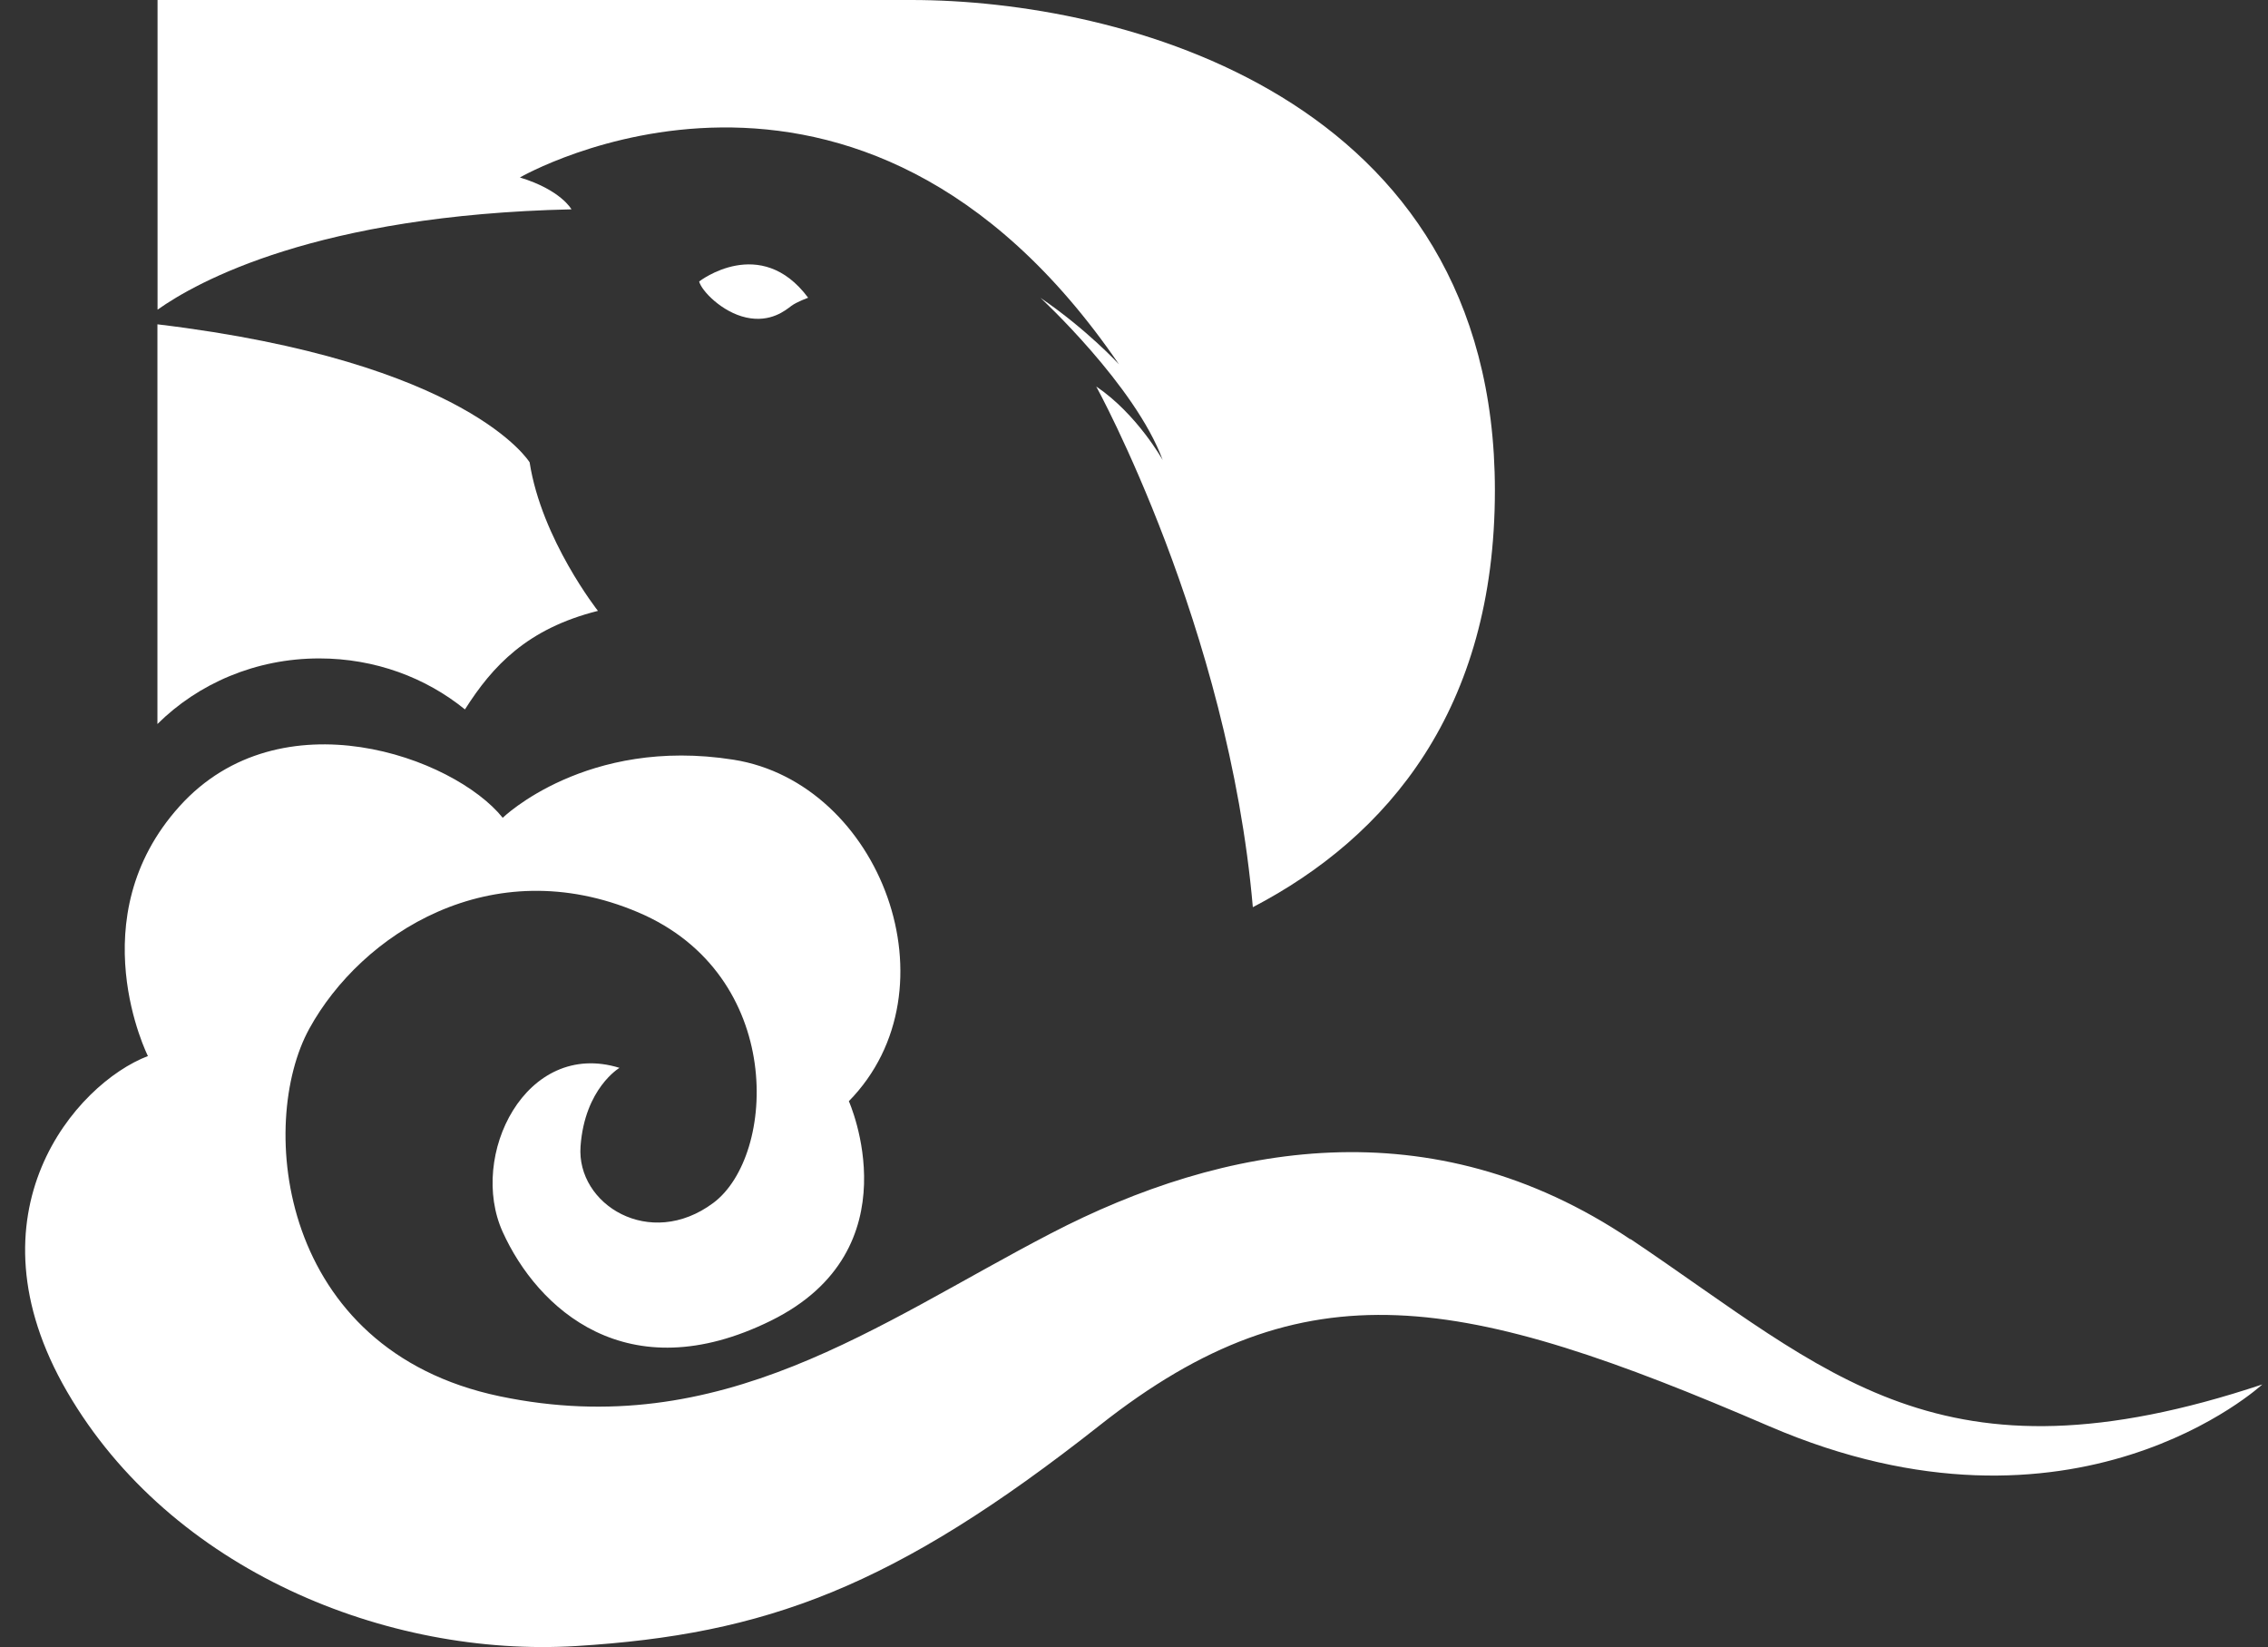
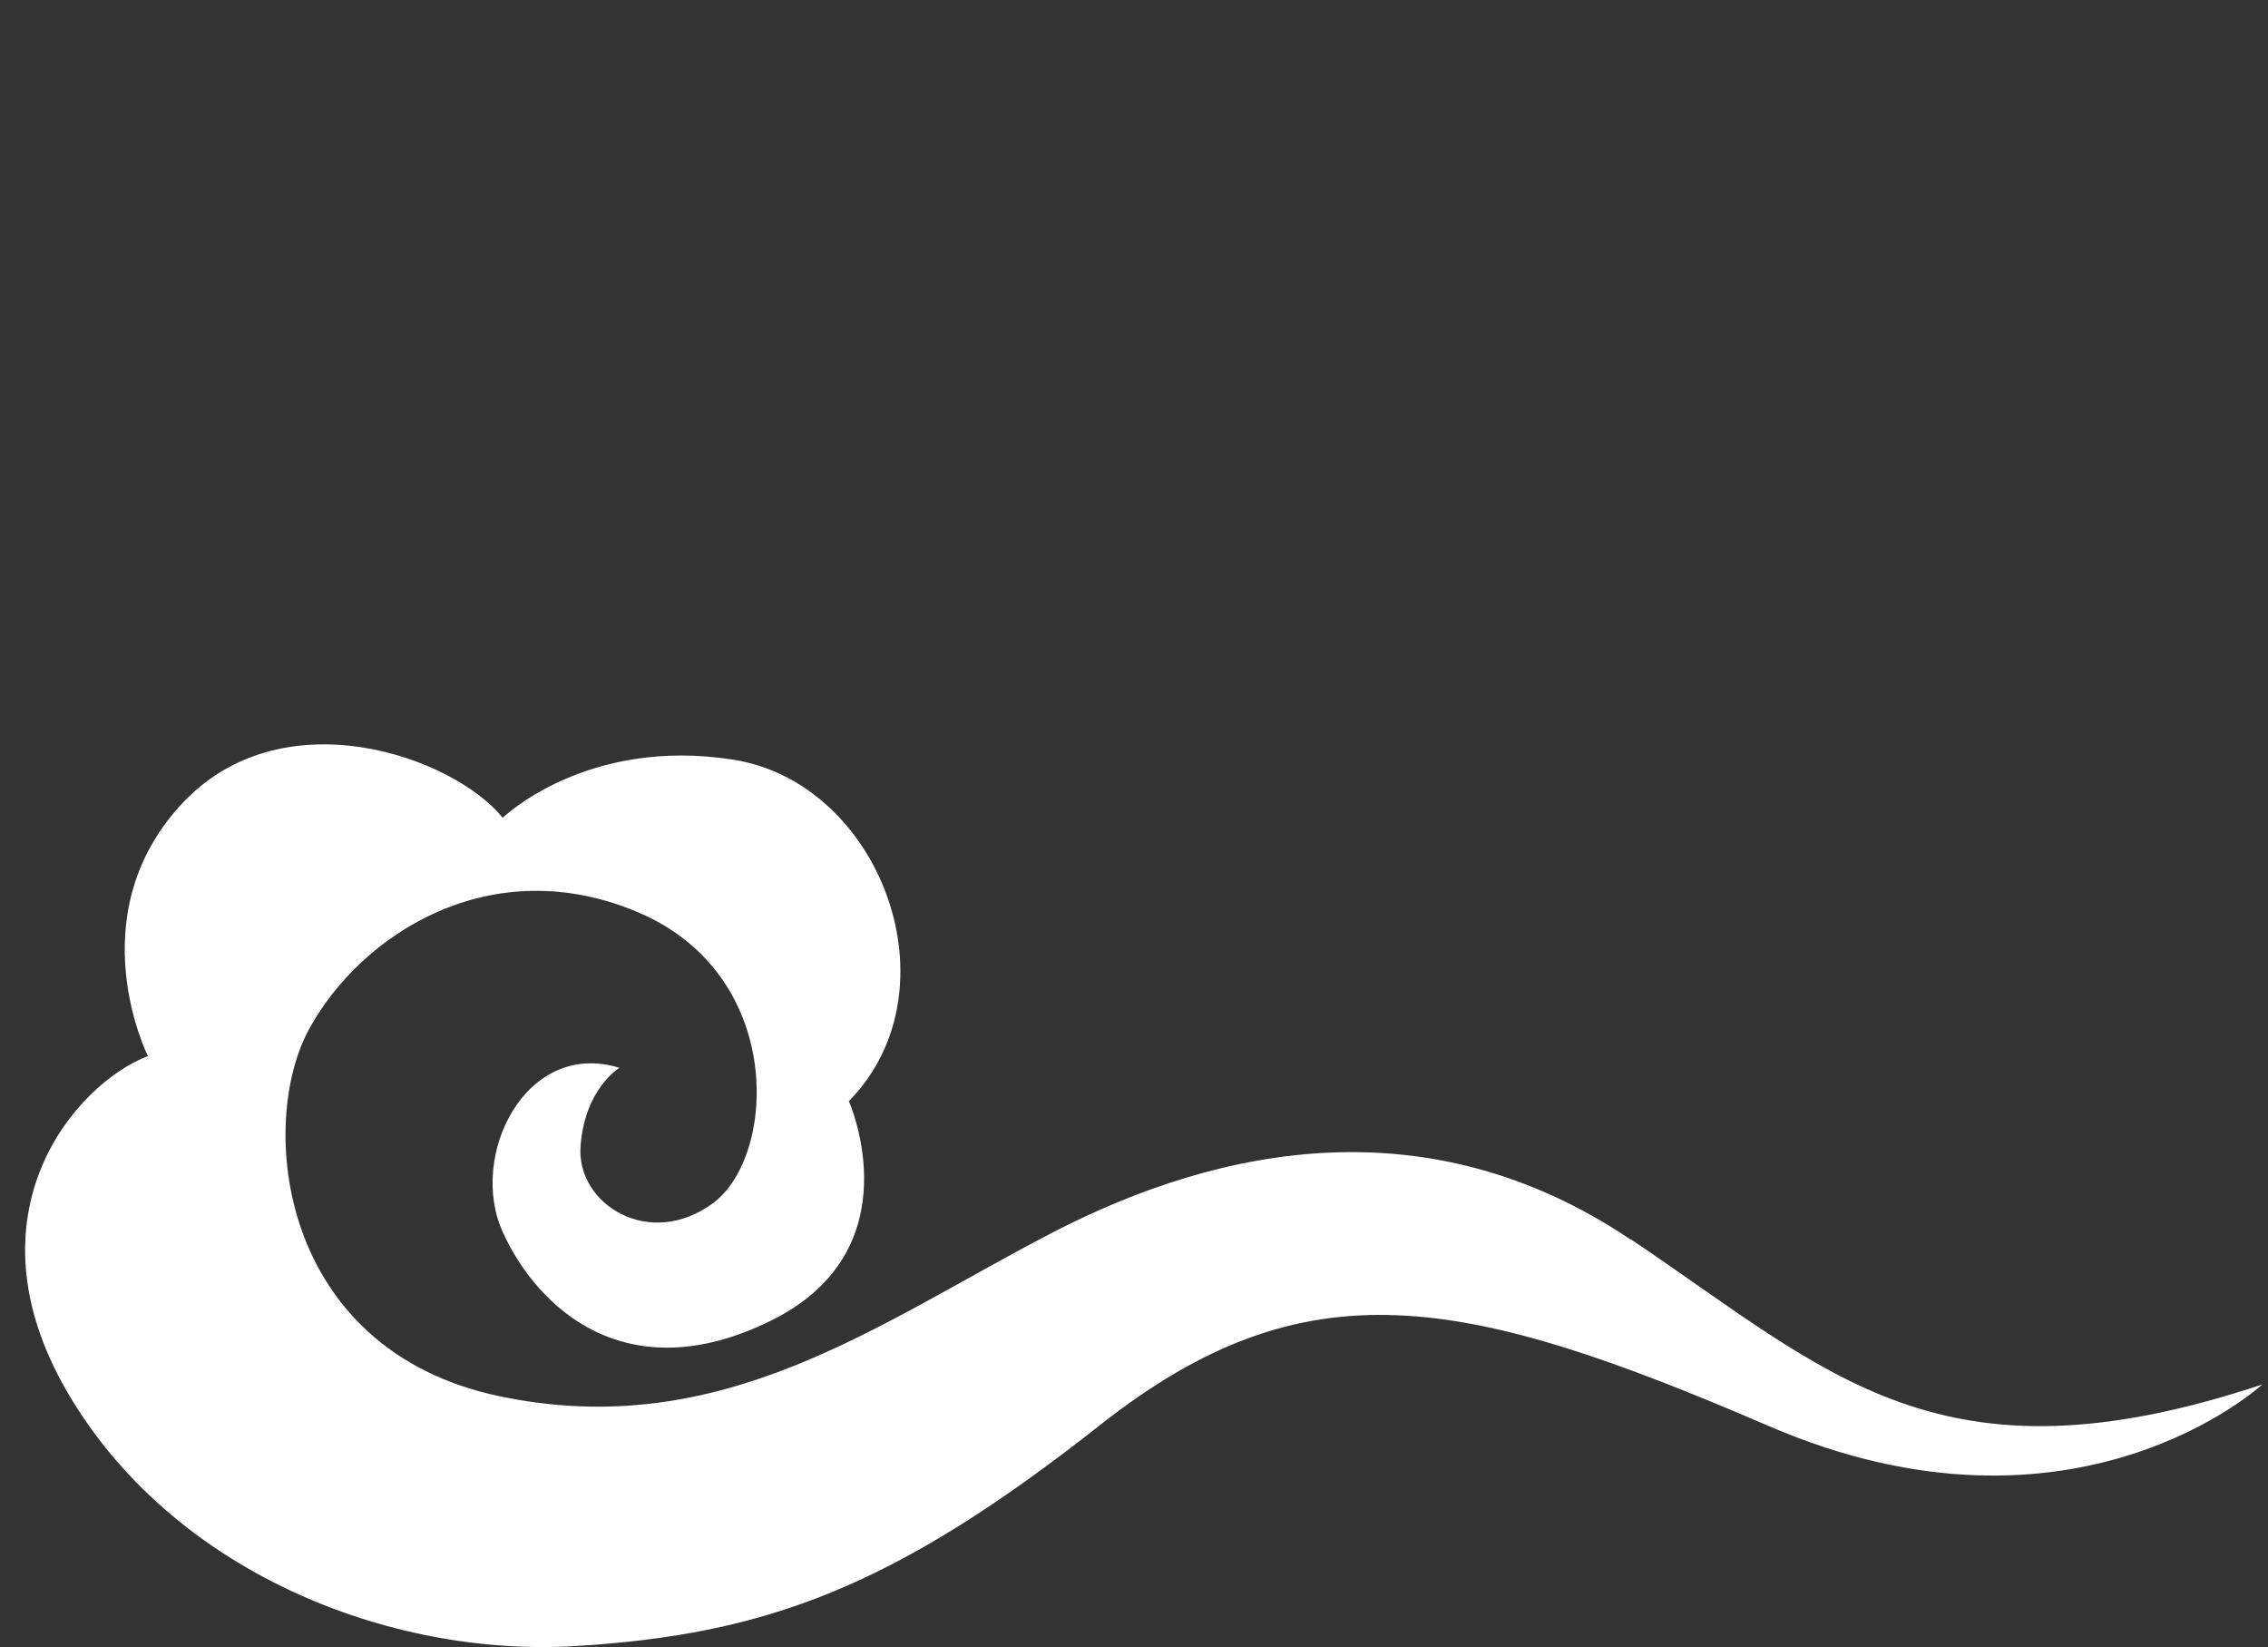
<svg xmlns="http://www.w3.org/2000/svg" width="73" height="53" viewBox="0 0 73 53" fill="none">
  <rect x="0" y="0" width="73" height="53" fill="#333333" stroke="none" />
-   <path d="M16.734 5.711C16.734 5.711 27.597 -0.585 36.016 11.723C36.016 11.723 34.999 10.612 33.49 9.584C33.49 9.584 36.542 12.405 37.425 14.807C37.425 14.807 36.604 13.329 35.284 12.436C35.284 12.436 39.538 20.158 40.325 29.192C44.669 26.928 48.116 22.834 48.116 15.783C48.119 3.056 36.061 0 29.336 0H5.071V9.965C6.346 9.061 10.205 6.919 18.394 6.736C18.394 6.736 18.057 6.113 16.734 5.711Z" fill="white" />
-   <path d="M22.504 9.058C22.576 9.352 23.232 10.044 24.019 10.218C24.806 10.391 25.291 9.979 25.47 9.844C25.648 9.712 26.012 9.581 26.012 9.581C24.48 7.525 22.507 9.055 22.507 9.055L22.504 9.058Z" fill="white" />
-   <path d="M14.968 22.824C15.854 21.429 16.968 20.228 19.246 19.657C19.246 19.657 17.432 17.358 17.047 14.877C17.047 14.877 15.088 11.64 5.067 10.436V23.298C6.376 22 8.222 21.187 10.277 21.187C12.071 21.187 13.707 21.806 14.964 22.827L14.968 22.824Z" fill="white" />
  <path d="M52.477 39.88C46.071 35.577 39.384 36.799 33.817 39.693C28.246 42.586 23.232 46.425 16.085 44.93C8.937 43.434 8.284 36.138 9.957 33.099C11.627 30.06 15.806 27.347 20.542 29.358C25.277 31.369 24.999 37.19 22.957 38.71C20.916 40.229 18.549 38.758 18.686 36.886C18.823 35.017 19.94 34.362 19.94 34.362C16.923 33.428 15.067 37.19 16.181 39.644C17.294 42.098 20.174 44.788 24.817 42.496C29.459 40.205 27.322 35.435 27.322 35.435C30.851 31.836 28.343 25.194 23.607 24.446C18.872 23.698 16.181 26.315 16.181 26.315C14.604 24.353 9.033 22.342 5.782 25.941C2.531 29.541 4.761 33.982 4.761 33.982C2.438 34.871 -1.18 39.032 2.16 44.784C5.504 50.537 12.466 53.34 18.549 52.967C24.631 52.593 28.762 51.097 35.401 45.861C42.04 40.624 47.099 41.652 56.941 45.892C66.783 50.132 72.817 44.549 72.817 44.549C62.418 48.01 58.889 44.175 52.484 39.873L52.477 39.88Z" fill="white" />
</svg>